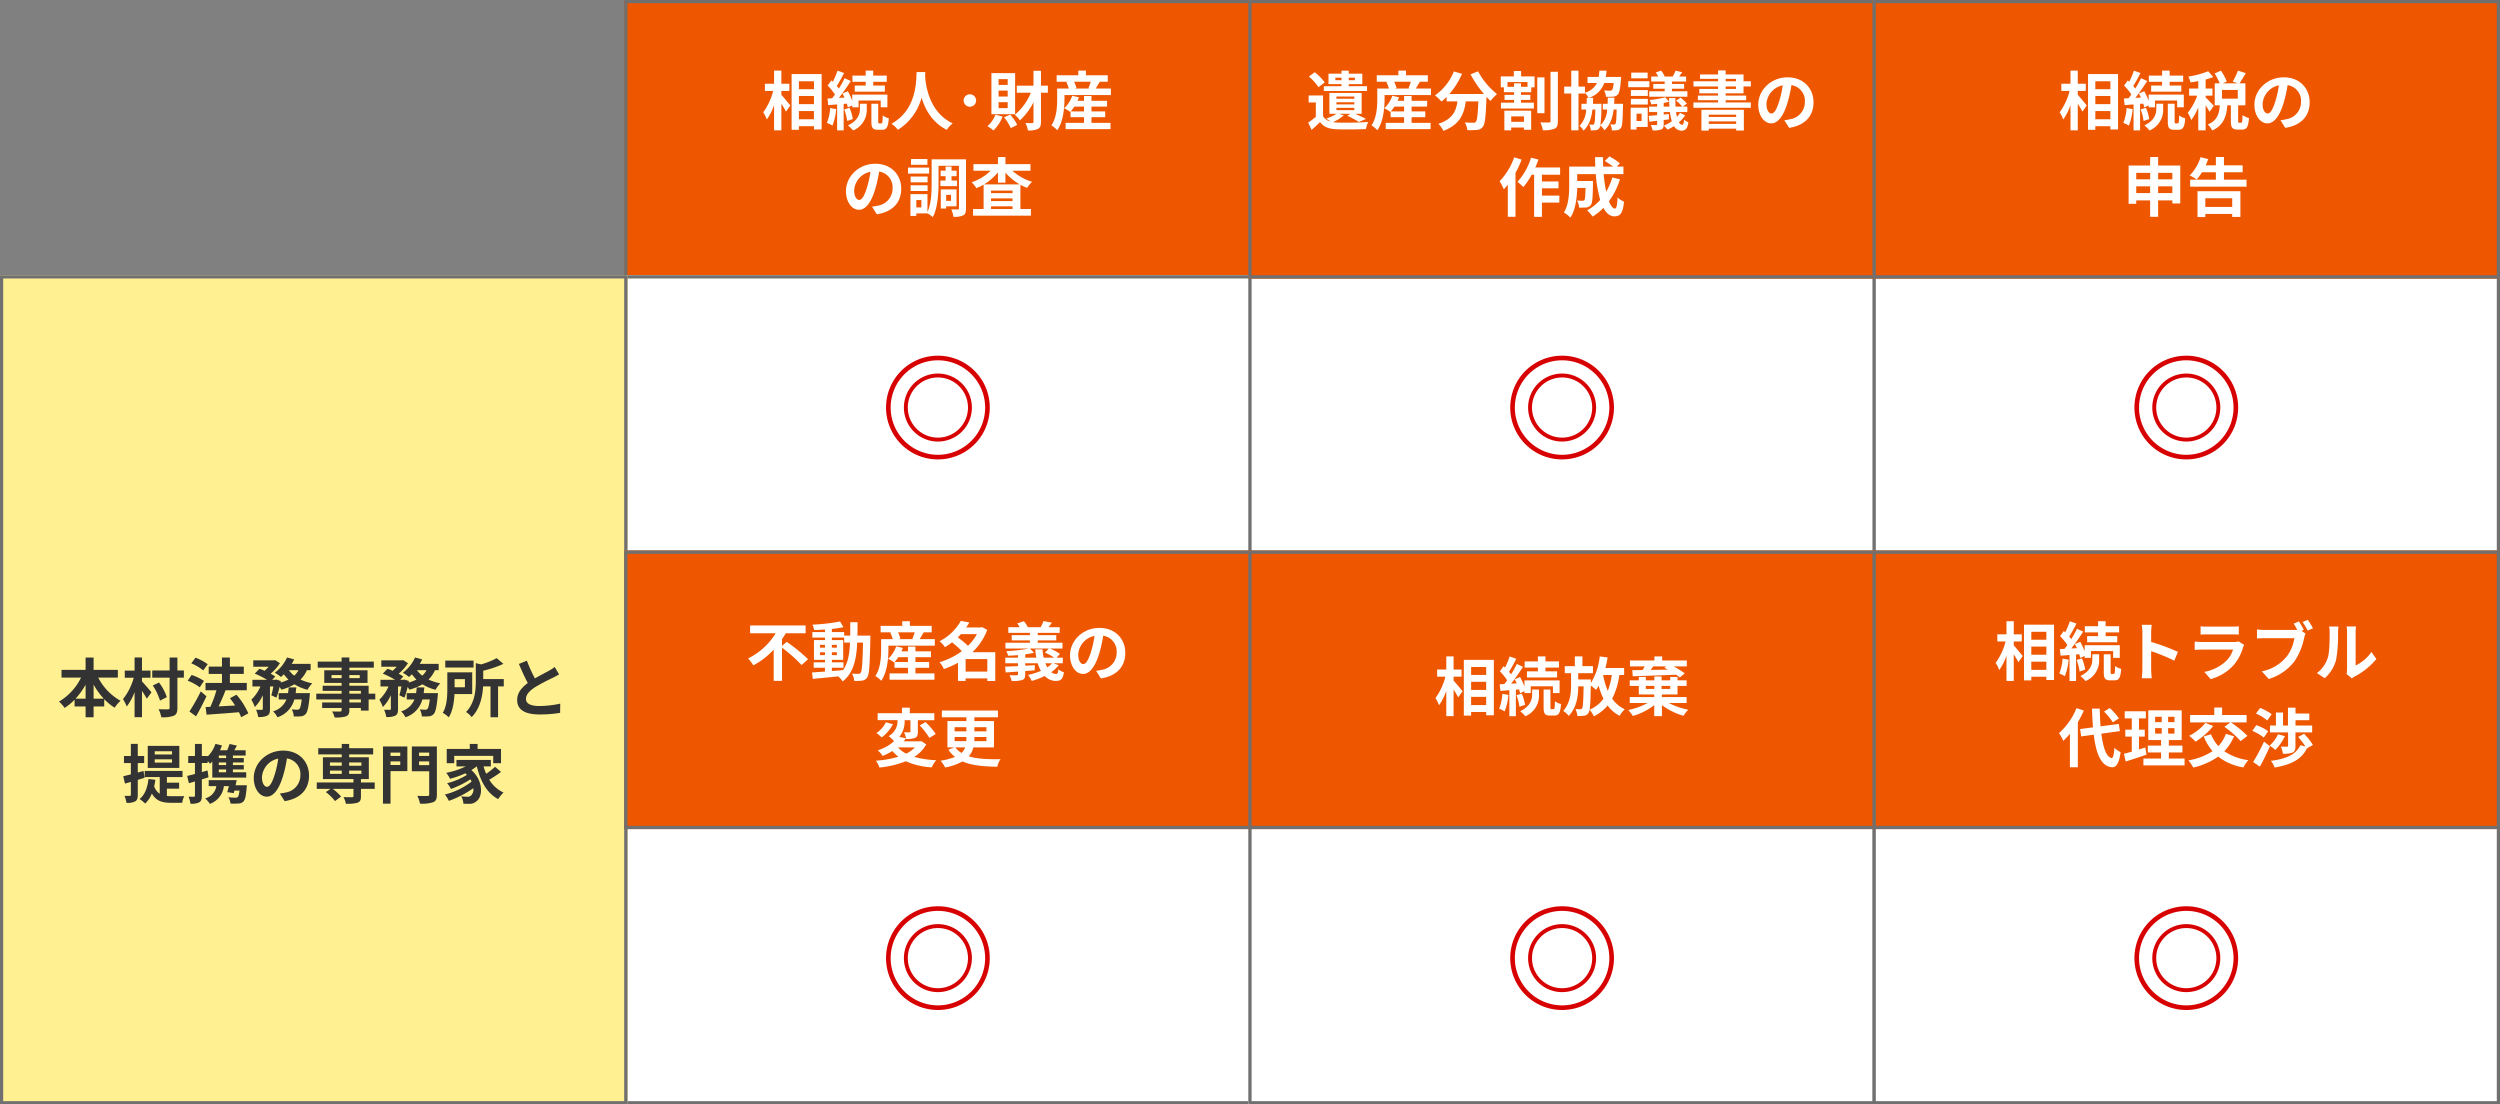
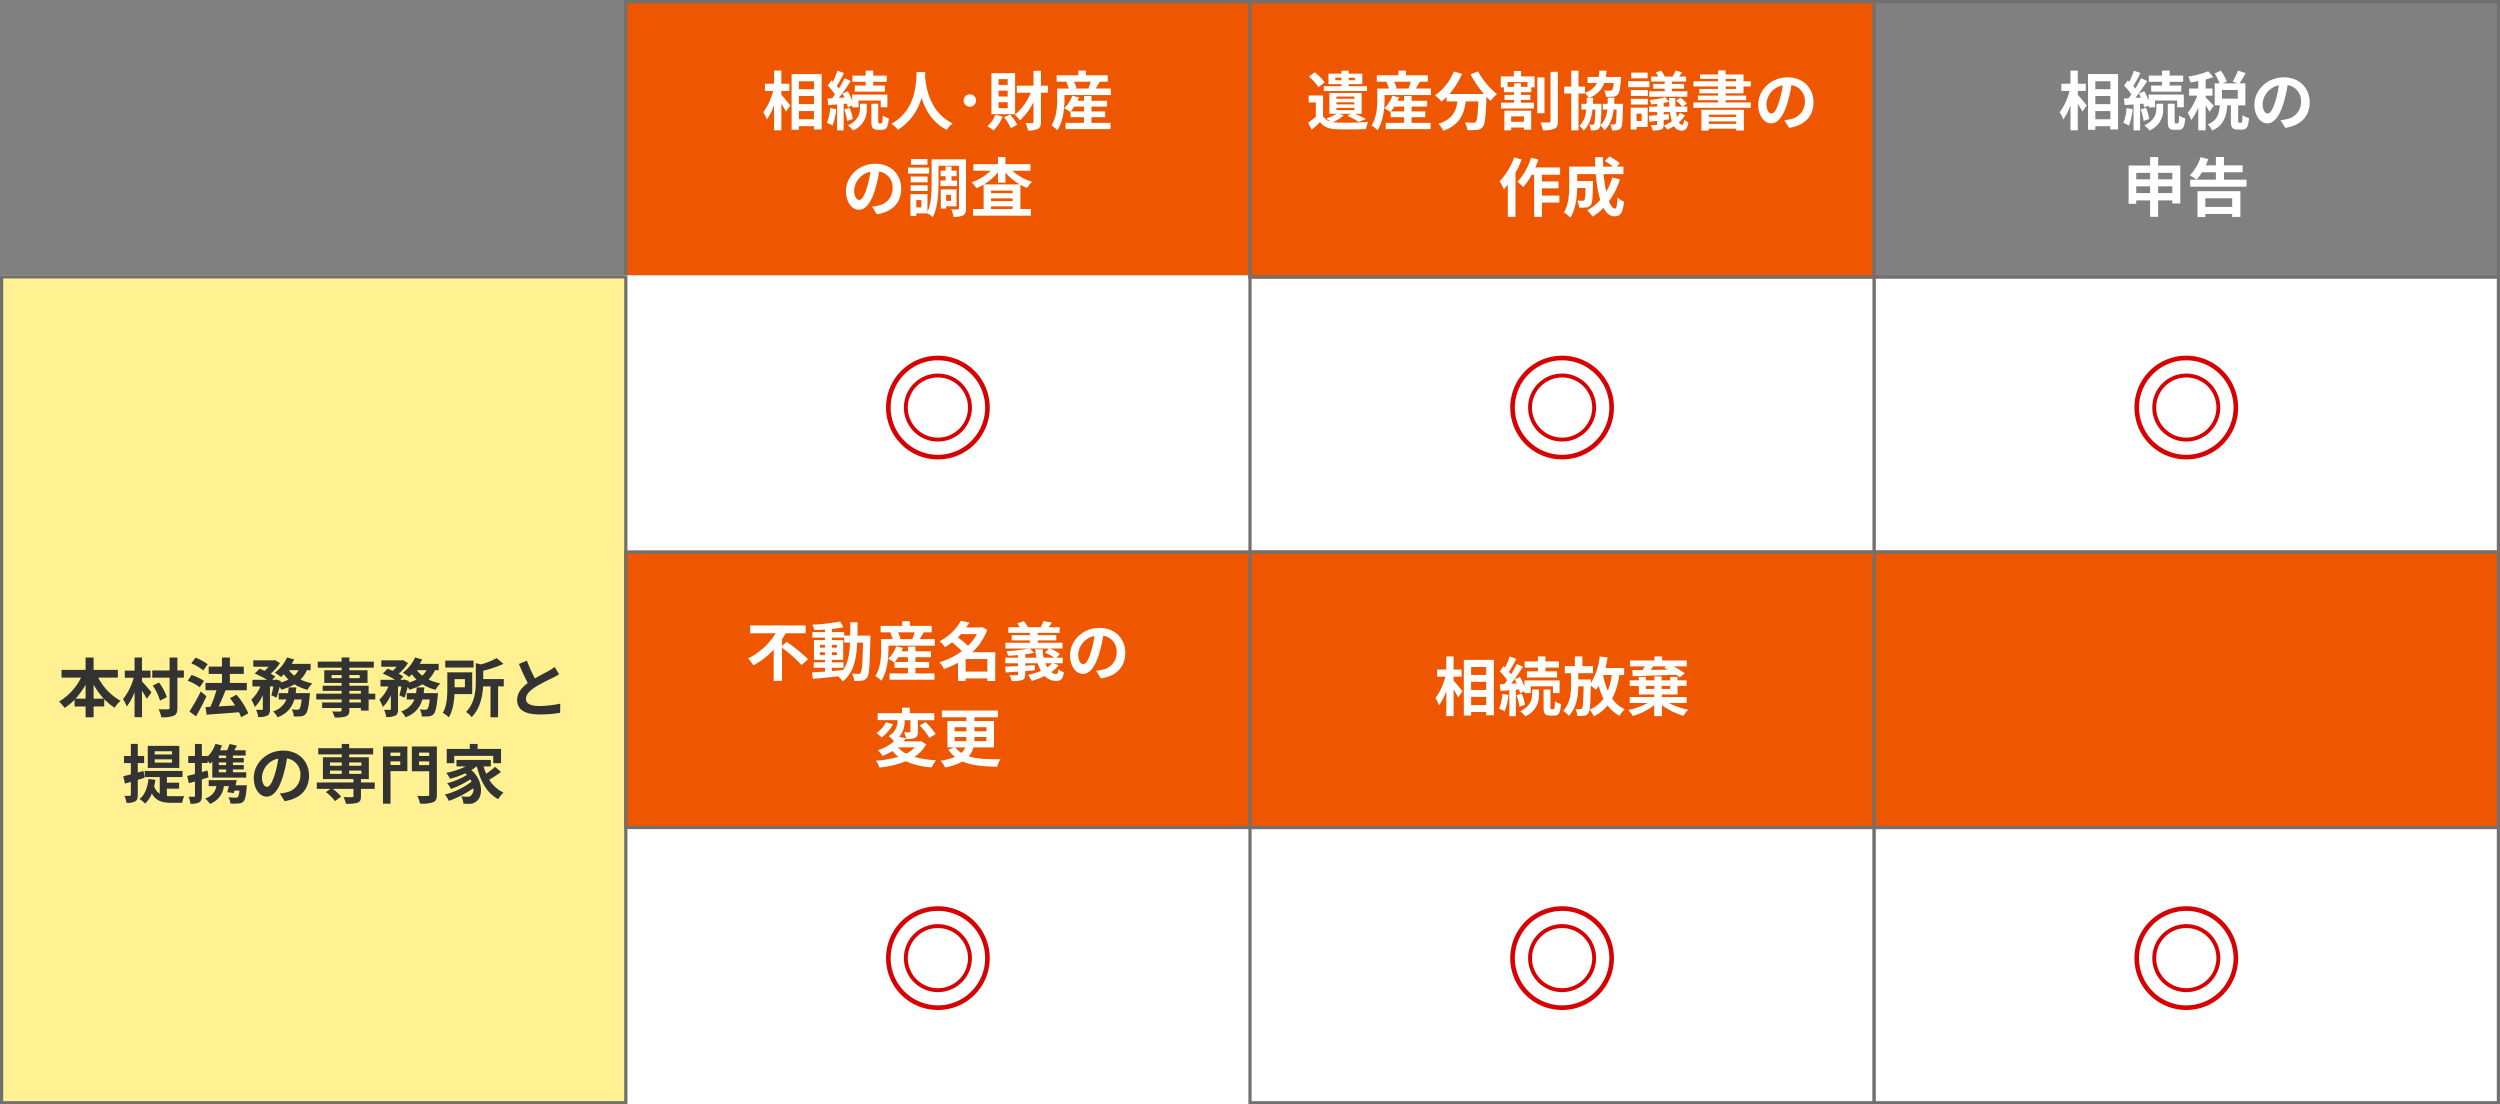
<svg xmlns="http://www.w3.org/2000/svg" width="781" height="345" viewBox="0 0 781 345">
  <rect x="0" y="0" width="781" height="345" fill="#808080" stroke="none" />
  <g id="グループ_12055" data-name="グループ 12055" transform="translate(-12313 -2981)">
    <g id="長方形_24845" data-name="長方形 24845" transform="translate(12508 2981)" fill="#ee5600" stroke="#707070" stroke-width="1">
      <rect width="196" height="87" stroke="none" />
      <rect x="0.5" y="0.5" width="195" height="86" fill="none" />
    </g>
    <path id="パス_49458" data-name="パス 49458" d="M-48.9-10.6h2.5v-2.24h-2.5v-4.1h-2.28v4.1h-2.86v2.24h2.58a19.461,19.461,0,0,1-3.1,6.68,11.721,11.721,0,0,1,1.12,2.24,17.154,17.154,0,0,0,2.26-4.5v7.9h2.28V-6.6c.56.9,1.14,1.84,1.44,2.48l1.36-1.94c-.4-.5-2.1-2.56-2.8-3.32Zm5.48,8.86V-4.3h4.7v2.56ZM-38.72-9v2.54h-4.7V-9Zm0-4.62v2.48h-4.7v-2.48Zm-6.98-2.24V1.56h2.28V.42h4.7V1.44h2.4v-17.3Zm23.14,3.58h-3.42v1.92h9.42v-1.92H-20.2v-1.16h4.22v-1.94H-20.2v-1.56h-2.36v1.56H-26.7v1.94h4.14Zm-11.1,7.04A14.577,14.577,0,0,1-34.68-.6a9.991,9.991,0,0,1,1.74.84,18.358,18.358,0,0,0,1.18-5.16Zm5.22-1.38c.12.44.24.84.3,1.18l1.38-.64v.6h1.98V-7.6h6.92v2.12h2.08V-9.44H-26.76v1.88a20.674,20.674,0,0,0-1.38-2.94l-1.68.7c.22.4.44.84.64,1.28l-1.74.1c1.26-1.6,2.62-3.58,3.72-5.26l-1.94-.9a32.243,32.243,0,0,1-1.8,3.24,10.06,10.06,0,0,0-.64-.78,45.027,45.027,0,0,0,2.26-4.08l-2.06-.72a24.541,24.541,0,0,1-1.44,3.46c-.16-.14-.32-.28-.46-.42l-1.16,1.6a18.406,18.406,0,0,1,2.28,2.8c-.3.42-.6.82-.9,1.18l-1.44.08.24,2.06,2.78-.22V1.74h2.04V-6.54Zm-.82,1.8a15.9,15.9,0,0,1,.92,3.6l1.76-.58A14.616,14.616,0,0,0-27.6-5.32Zm4.9-.22c0,1.46-.46,3.66-3.74,5.22a11.059,11.059,0,0,1,1.62,1.58A6.963,6.963,0,0,0-22.22-5V-6.6h-2.14Zm6.02,4.58c-.26,0-.3-.08-.3-.62V-6.6h-2.14v5.52c0,1.98.36,2.62,2.06,2.62h1.28c1.36,0,1.9-.74,2.1-3.6a5.357,5.357,0,0,1-1.9-.88c-.04,2.16-.14,2.48-.42,2.48ZM-6.66-16.48C-6.8-13.84-6.52-4.76-14.5-.34a8.335,8.335,0,0,1,2,1.9A17.079,17.079,0,0,0-5.1-8.48C-3.98-4.8-1.74-.68,2.78,1.56A7.817,7.817,0,0,1,4.62-.46C-2.84-3.96-3.84-12.58-4-15.34c.02-.42.04-.82.06-1.14ZM10-9.54A1.946,1.946,0,0,0,8.04-7.6,1.946,1.946,0,0,0,10-5.66,1.942,1.942,0,0,0,11.94-7.6,1.942,1.942,0,0,0,10-9.54Zm11.8-2.92H18.96v-1.82H21.8Zm0,3.62H18.96V-10.7H21.8Zm0,3.62H18.96V-7.08H21.8Zm2.32-10.94h-7.4V-3.32h7.4Zm-6.16,13A8.931,8.931,0,0,1,15.46.42a11.969,11.969,0,0,1,1.9,1.34A12.438,12.438,0,0,0,20.22-2.6Zm2.7.8a15.77,15.77,0,0,1,2.12,3.38l2-1.02a14.58,14.58,0,0,0-2.2-3.2Zm13.7-9.88H32.2v-4.64H29.86v4.64H24.64v2.2h4.4a17.6,17.6,0,0,1-5.02,6.9A11.205,11.205,0,0,1,25.64-1.4a19.461,19.461,0,0,0,4.22-5.66v6.1c0,.3-.12.4-.42.42-.3,0-1.18,0-2.1-.04a8.769,8.769,0,0,1,.8,2.34,6.728,6.728,0,0,0,3.14-.5c.68-.38.92-1.02.92-2.22v-9.08h2.16ZM41.48-4.2a11.757,11.757,0,0,0,1.14-1.5h3.02v1.5Zm6.5,1.82h4.28V-4.2H47.98V-5.7h4.86V-7.52H47.98V-9H45.64v1.48H43.62c.16-.36.32-.72.44-1.08l-2.1-.48a9.413,9.413,0,0,1-2.52,3.9,10.46,10.46,0,0,1,1.88,1.14l.12-.12v1.78h4.2V-.62H39.9V1.34H53.92V-.62H47.98Zm-.24-11.08a17.021,17.021,0,0,1-.72,2.02l.36.1h-4.7l.6-.16a8.942,8.942,0,0,0-.74-1.96Zm1.56,2.12c.38-.6.82-1.36,1.28-2.12h2.48v-2.02H46.24v-1.46H43.86v1.46H37.1v2.02h3.46l-.44.12a10.226,10.226,0,0,1,.76,2H37.26v3.22c0,2.38-.16,5.86-1.8,8.3a9.438,9.438,0,0,1,1.84,1.5c1.88-2.74,2.24-6.98,2.24-9.78V-9.3h14.5v-2.04Zm-60.76,31.3c0-4.36-3.12-7.8-8.08-7.8-5.18,0-9.18,3.94-9.18,8.56,0,3.38,1.84,5.82,4.06,5.82,2.18,0,3.9-2.48,5.1-6.52a40.447,40.447,0,0,0,1.2-5.42,4.944,4.944,0,0,1,4.2,5.28,5.427,5.427,0,0,1-4.56,5.36,15.382,15.382,0,0,1-1.86.32l1.5,2.38C-14.04,27.16-11.46,24.18-11.46,19.96Zm-14.7.5a6.3,6.3,0,0,1,5.08-5.8,30.02,30.02,0,0,1-1.06,4.84c-.82,2.7-1.6,3.96-2.44,3.96C-25.36,23.46-26.16,22.48-26.16,20.46Zm22.88-9.78H-8.4v1.8h5.12Zm.54,2.68h-6.6v1.88h6.6Zm-.48,2.78h-5.3v1.82h5.3Zm-5.3,4.52h5.3V18.88h-5.3ZM.78,17.4v1.74h5.2V17.4H4.26V16.04H5.84V14.32H4.26v-1.3H2.4v1.3H.86v1.72H2.4V17.4ZM4.1,21.88v1.88H2.58V21.88Zm1.72,3.58v-5.3H.9v5.98H2.58v-.68Zm-10.98.34H-6.74V23.5h1.58ZM8.78,10.78H-1.96v7.44c0,2.76-.1,6.38-1.3,8.98V21.64H-8.58v6.82h1.84v-.8h3.48A7.469,7.469,0,0,1-1.6,28.84C-.04,25.96.2,21.4.2,18.22V12.8H6.58V26.04c0,.3-.08.38-.36.38-.3,0-1.22.02-2.04-.02a8.249,8.249,0,0,1,.66,2.32,6.373,6.373,0,0,0,3.08-.44c.68-.38.86-1.06.86-2.22Zm5.64,7.82a16.727,16.727,0,0,0,4.34-3.76v3.22H21.1V14.92a16.618,16.618,0,0,0,4.46,3.68Zm2.18,7.7v-.84h6.72v.84Zm0-3.32h6.72v.84H16.6Zm6.72-1.64H16.6v-.8h6.72Zm5.6-7V12.28H21.1V10.06H18.76v2.22H11.1v2.06h5.38a15.605,15.605,0,0,1-5.94,3.6,9.956,9.956,0,0,1,1.48,1.84,16.816,16.816,0,0,0,2.26-1.1V26.3h-3.3v2.08H29.06V26.3H25.78V18.72a14.269,14.269,0,0,0,2.1.98,9.017,9.017,0,0,1,1.54-1.9,16.249,16.249,0,0,1-6.14-3.46Z" transform="translate(12606 3020)" fill="#fff" />
    <g id="グループ_11993" data-name="グループ 11993" transform="translate(12246 -949)">
      <g id="長方形_24845-2" data-name="長方形 24845" transform="translate(262 4016)" fill="#fff" stroke="#707070" stroke-width="1">
        <rect width="196" height="87" stroke="none" />
-         <rect x="0.5" y="0.5" width="195" height="86" fill="none" />
      </g>
      <path id="パス_49465" data-name="パス 49465" d="M0-29.88a16.178,16.178,0,0,0-16.2,16.2A16.178,16.178,0,0,0,0,2.52a16.178,16.178,0,0,0,16.2-16.2A16.178,16.178,0,0,0,0-29.88Zm0,1.44A14.78,14.78,0,0,1,14.76-13.68,14.78,14.78,0,0,1,0,1.08,14.78,14.78,0,0,1-14.76-13.68,14.78,14.78,0,0,1,0-28.44ZM0-24.3A10.616,10.616,0,0,0-10.62-13.68,10.616,10.616,0,0,0,0-3.06,10.616,10.616,0,0,0,10.62-13.68,10.616,10.616,0,0,0,0-24.3Zm0,1.224a9.4,9.4,0,0,1,9.4,9.4A9.4,9.4,0,0,1,0-4.284a9.4,9.4,0,0,1-9.4-9.4A9.4,9.4,0,0,1,0-23.076Z" transform="translate(360 4071)" fill="#d70101" />
    </g>
    <g id="グループ_11993-2" data-name="グループ 11993" transform="translate(12441 -949)">
      <g id="長方形_24845-3" data-name="長方形 24845" transform="translate(262 4016)" fill="#fff" stroke="#707070" stroke-width="1">
        <rect width="196" height="87" stroke="none" />
        <rect x="0.5" y="0.5" width="195" height="86" fill="none" />
      </g>
      <path id="パス_49469" data-name="パス 49469" d="M0-29.88a16.178,16.178,0,0,0-16.2,16.2A16.178,16.178,0,0,0,0,2.52a16.178,16.178,0,0,0,16.2-16.2A16.178,16.178,0,0,0,0-29.88Zm0,1.44A14.78,14.78,0,0,1,14.76-13.68,14.78,14.78,0,0,1,0,1.08,14.78,14.78,0,0,1-14.76-13.68,14.78,14.78,0,0,1,0-28.44ZM0-24.3A10.616,10.616,0,0,0-10.62-13.68,10.616,10.616,0,0,0,0-3.06,10.616,10.616,0,0,0,10.62-13.68,10.616,10.616,0,0,0,0-24.3Zm0,1.224a9.4,9.4,0,0,1,9.4,9.4A9.4,9.4,0,0,1,0-4.284a9.4,9.4,0,0,1-9.4-9.4A9.4,9.4,0,0,1,0-23.076Z" transform="translate(360 4071)" fill="#d70101" />
    </g>
    <g id="グループ_11993-3" data-name="グループ 11993" transform="translate(12636 -949)">
      <g id="長方形_24845-4" data-name="長方形 24845" transform="translate(262 4016)" fill="#fff" stroke="#707070" stroke-width="1">
        <rect width="196" height="87" stroke="none" />
        <rect x="0.5" y="0.5" width="195" height="86" fill="none" />
      </g>
      <path id="パス_49468" data-name="パス 49468" d="M0-29.88a16.178,16.178,0,0,0-16.2,16.2A16.178,16.178,0,0,0,0,2.52a16.178,16.178,0,0,0,16.2-16.2A16.178,16.178,0,0,0,0-29.88Zm0,1.44A14.78,14.78,0,0,1,14.76-13.68,14.78,14.78,0,0,1,0,1.08,14.78,14.78,0,0,1-14.76-13.68,14.78,14.78,0,0,1,0-28.44ZM0-24.3A10.616,10.616,0,0,0-10.62-13.68,10.616,10.616,0,0,0,0-3.06,10.616,10.616,0,0,0,10.62-13.68,10.616,10.616,0,0,0,0-24.3Zm0,1.224a9.4,9.4,0,0,1,9.4,9.4A9.4,9.4,0,0,1,0-4.284a9.4,9.4,0,0,1-9.4-9.4A9.4,9.4,0,0,1,0-23.076Z" transform="translate(360 4071)" fill="#d70101" />
    </g>
    <g id="グループ_11993-4" data-name="グループ 11993" transform="translate(12246 -777)">
      <g id="長方形_24845-5" data-name="長方形 24845" transform="translate(262 4016)" fill="#fff" stroke="#707070" stroke-width="1">
        <rect width="196" height="87" stroke="none" />
-         <rect x="0.5" y="0.5" width="195" height="86" fill="none" />
      </g>
      <path id="パス_49467" data-name="パス 49467" d="M0-29.88a16.178,16.178,0,0,0-16.2,16.2A16.178,16.178,0,0,0,0,2.52a16.178,16.178,0,0,0,16.2-16.2A16.178,16.178,0,0,0,0-29.88Zm0,1.44A14.78,14.78,0,0,1,14.76-13.68,14.78,14.78,0,0,1,0,1.08,14.78,14.78,0,0,1-14.76-13.68,14.78,14.78,0,0,1,0-28.44ZM0-24.3A10.616,10.616,0,0,0-10.62-13.68,10.616,10.616,0,0,0,0-3.06,10.616,10.616,0,0,0,10.62-13.68,10.616,10.616,0,0,0,0-24.3Zm0,1.224a9.4,9.4,0,0,1,9.4,9.4A9.4,9.4,0,0,1,0-4.284a9.4,9.4,0,0,1-9.4-9.4A9.4,9.4,0,0,1,0-23.076Z" transform="translate(360 4071)" fill="#d70101" />
    </g>
    <g id="グループ_11993-5" data-name="グループ 11993" transform="translate(12441 -777)">
      <g id="長方形_24845-6" data-name="長方形 24845" transform="translate(262 4016)" fill="#fff" stroke="#707070" stroke-width="1">
        <rect width="196" height="87" stroke="none" />
        <rect x="0.5" y="0.5" width="195" height="86" fill="none" />
      </g>
      <path id="パス_49466" data-name="パス 49466" d="M0-29.88a16.178,16.178,0,0,0-16.2,16.2A16.178,16.178,0,0,0,0,2.52a16.178,16.178,0,0,0,16.2-16.2A16.178,16.178,0,0,0,0-29.88Zm0,1.44A14.78,14.78,0,0,1,14.76-13.68,14.78,14.78,0,0,1,0,1.08,14.78,14.78,0,0,1-14.76-13.68,14.78,14.78,0,0,1,0-28.44ZM0-24.3A10.616,10.616,0,0,0-10.62-13.68,10.616,10.616,0,0,0,0-3.06,10.616,10.616,0,0,0,10.62-13.68,10.616,10.616,0,0,0,0-24.3Zm0,1.224a9.4,9.4,0,0,1,9.4,9.4A9.4,9.4,0,0,1,0-4.284a9.4,9.4,0,0,1-9.4-9.4A9.4,9.4,0,0,1,0-23.076Z" transform="translate(360 4071)" fill="#d70101" />
    </g>
    <g id="グループ_11993-6" data-name="グループ 11993" transform="translate(12636 -777)">
      <g id="パス_49464" data-name="パス 49464" transform="translate(262 4016)" fill="#fff">
        <path d="M 195.5 86.5 L 0.5 86.5 L 0.5 0.5 L 195.5 0.5 L 195.5 86.5 Z" stroke="none" />
        <path d="M 1 1 L 1 86 L 195 86 L 195 1 L 1 1 M 0 0 L 196 0 L 196 87 L 0 87 L 0 0 Z" stroke="none" fill="#707070" />
      </g>
      <path id="パス_49463" data-name="パス 49463" d="M0-29.88a16.178,16.178,0,0,0-16.2,16.2A16.178,16.178,0,0,0,0,2.52a16.178,16.178,0,0,0,16.2-16.2A16.178,16.178,0,0,0,0-29.88Zm0,1.44A14.78,14.78,0,0,1,14.76-13.68,14.78,14.78,0,0,1,0,1.08,14.78,14.78,0,0,1-14.76-13.68,14.78,14.78,0,0,1,0-28.44ZM0-24.3A10.616,10.616,0,0,0-10.62-13.68,10.616,10.616,0,0,0,0-3.06,10.616,10.616,0,0,0,10.62-13.68,10.616,10.616,0,0,0,0-24.3Zm0,1.224a9.4,9.4,0,0,1,9.4,9.4A9.4,9.4,0,0,1,0-4.284a9.4,9.4,0,0,1-9.4-9.4A9.4,9.4,0,0,1,0-23.076Z" transform="translate(360 4071)" fill="#d70101" />
    </g>
    <g id="グループ_11992" data-name="グループ 11992" transform="translate(12051 -949)">
      <g id="長方形_24845-7" data-name="長方形 24845" transform="translate(262 4016)" fill="#fff191" stroke="#707070" stroke-width="1">
        <rect width="196" height="259" stroke="none" />
        <rect x="0.5" y="0.5" width="195" height="258" fill="none" />
      </g>
      <path id="パス_49317" data-name="パス 49317" d="M-68.76-4.06v-4.4a22.29,22.29,0,0,0,3.18,4.4Zm-5.64,0a23.305,23.305,0,0,0,3.14-4.36v4.36Zm13.22-6.6v-2.4h-7.58v-3.86h-2.5v3.86h-7.52v2.4h6.1a17.766,17.766,0,0,1-6.88,7.5,11.759,11.759,0,0,1,1.74,1.98A16.985,16.985,0,0,0-74.7-3.74v2.1h3.44V1.74h2.5V-1.64h3.32V-3.92a16.362,16.362,0,0,0,3.26,2.68A10.111,10.111,0,0,1-60.34-3.4a17.471,17.471,0,0,1-6.98-7.26Zm7.54.06h2.66v-2.24h-2.66v-4.1h-2.32v4.1h-3.06v2.24h2.8a18.747,18.747,0,0,1-3.36,6.68,13.858,13.858,0,0,1,1.18,2.3,17.207,17.207,0,0,0,2.44-4.5V1.72h2.32V-6.5c.58.88,1.16,1.8,1.5,2.44l1.46-1.98c-.42-.54-2.3-2.74-2.96-3.4Zm13.08-2.28h-2.02v-4.04h-2.44v4.04h-5.42v2.26h5.42v9.4c0,.36-.12.48-.5.48-.42.02-1.68.02-2.94-.04a10.443,10.443,0,0,1,.86,2.52,9.812,9.812,0,0,0,3.9-.48c.82-.38,1.12-1.04,1.12-2.44v-9.44h2.02Zm-5.32,8.34a16.033,16.033,0,0,0-2.44-4.58l-1.96.94a17.073,17.073,0,0,1,2.26,4.72Zm12.78-10.3a17.553,17.553,0,0,0-3.82-2.04l-1.32,1.78a15.254,15.254,0,0,1,3.74,2.2Zm-1.18,5.22a16.115,16.115,0,0,0-3.86-1.86l-1.22,1.8A15.408,15.408,0,0,1-35.6-7.62Zm-1,3.28A59.77,59.77,0,0,1-38.82-.06l2.06,1.52c1.12-1.92,2.28-4.2,3.26-6.28ZM-20.42.52a23.27,23.27,0,0,0-3.7-5.82l-2.04,1.08c.54.7,1.1,1.48,1.6,2.28-1.76.1-3.54.2-5.14.28.72-1.5,1.52-3.34,2.16-5.02l-.08-.02h6.72V-8.98h-5.28V-11.8h4.34v-2.28h-4.34v-2.84h-2.48v2.84H-32.8v2.28h4.14v2.82H-33.8V-6.7h3.42a36.237,36.237,0,0,1-1.9,5.18l-1.5.06.32,2.4c2.7-.2,6.48-.46,10.1-.78a11.045,11.045,0,0,1,.68,1.58ZM-5.64-5.8c.08-.58.14-1.18.2-1.78H-7.82a16.7,16.7,0,0,1-.2,1.78h-2.92v1.98h2.42A6.411,6.411,0,0,1-12.7-.1a6.727,6.727,0,0,1,1.38,1.84A7.99,7.99,0,0,0-6.06-3.82h2.32C-3.96-1.96-4.22-1.1-4.5-.84a.815.815,0,0,1-.64.22,16.938,16.938,0,0,1-1.72-.1,5.244,5.244,0,0,1,.64,2.2,15.282,15.282,0,0,0,2.24-.04A2.2,2.2,0,0,0-2.52.74c.58-.64.94-2.18,1.26-5.64.04-.28.08-.9.08-.9Zm.88-7.16a6.077,6.077,0,0,1-1.32,1.7,7.843,7.843,0,0,1-1.66-1.7Zm3.8,0v-1.98h-5.9a13.408,13.408,0,0,0,.74-1.4l-2.22-.6a11.923,11.923,0,0,1-3.82,4.76,17.464,17.464,0,0,1,1.94,1.34,11.908,11.908,0,0,0,.9-.86A11.308,11.308,0,0,0-7.9-10.04a12.117,12.117,0,0,1-2.44.92l.08-.46-1.44-.48-.32.1h-.96l.98-1.02a11.193,11.193,0,0,0-1.46-.88,14.929,14.929,0,0,0,2.92-3.3l-1.52-.96-.36.08h-6.46v2h4.8a12.489,12.489,0,0,1-1.26,1.26c-.54-.24-1.1-.46-1.58-.64l-1.5,1.52a29.013,29.013,0,0,1,3.86,1.94h-4.58v2.08h2.5a12.566,12.566,0,0,1-2.84,4.12,13.328,13.328,0,0,1,1.08,2.3,12.117,12.117,0,0,0,2.5-3.7V-.88c0,.24-.08.28-.32.3-.26,0-1.06,0-1.8-.02a7.923,7.923,0,0,1,.68,2.26,5.9,5.9,0,0,0,2.82-.42c.7-.36.86-1,.86-2.08V-7.88h1.06a26.069,26.069,0,0,1-.64,2.76l1.6.74a23.346,23.346,0,0,0,.98-3.34,7.569,7.569,0,0,1,.56.84A16.009,16.009,0,0,0-6.02-8.56,14.406,14.406,0,0,0-1.94-6.84,9.134,9.134,0,0,1-.44-8.86a15.562,15.562,0,0,1-3.68-1.18,9.825,9.825,0,0,0,2-2.92ZM14.74-2.88h-3.6v-.94h3.6ZM11.14-6.5h3.6v.86h-3.6ZM5.58-10.48v-.96H8.72v.96Zm8.8-.96v.96H11.14v-.96Zm4.86,5.8H17.16V-8.1H11.14v-.88h5.68v-3.96H11.14v-.82h7.64v-1.88H11.14v-1.3H8.72v1.3H1.26v1.88H8.72v.82H3.3v3.96H8.72v.88H2.8v1.6H8.72v.86H.8v1.82H8.72v.94H2.64v1.72H8.72v.62c0,.36-.12.48-.5.5-.32,0-1.5,0-2.46-.04A7.332,7.332,0,0,1,6.54,1.8a10.533,10.533,0,0,0,3.54-.34c.78-.34,1.06-.82,1.06-2v-.62h3.6v.82h2.42V-3.82h2.08ZM34.36-5.8c.08-.58.14-1.18.2-1.78H32.18a16.7,16.7,0,0,1-.2,1.78H29.06v1.98h2.42A6.411,6.411,0,0,1,27.3-.1a6.727,6.727,0,0,1,1.38,1.84,7.99,7.99,0,0,0,5.26-5.56h2.32c-.22,1.86-.48,2.72-.76,2.98a.815.815,0,0,1-.64.22,16.938,16.938,0,0,1-1.72-.1,5.244,5.244,0,0,1,.64,2.2,15.282,15.282,0,0,0,2.24-.04,2.2,2.2,0,0,0,1.46-.7c.58-.64.94-2.18,1.26-5.64.04-.28.08-.9.08-.9Zm.88-7.16a6.078,6.078,0,0,1-1.32,1.7,7.842,7.842,0,0,1-1.66-1.7Zm3.8,0v-1.98h-5.9a13.409,13.409,0,0,0,.74-1.4l-2.22-.6a11.923,11.923,0,0,1-3.82,4.76,17.464,17.464,0,0,1,1.94,1.34,11.908,11.908,0,0,0,.9-.86,11.308,11.308,0,0,0,1.42,1.66,12.117,12.117,0,0,1-2.44.92l.08-.46-1.44-.48-.32.1h-.96L28-10.98a11.193,11.193,0,0,0-1.46-.88,14.929,14.929,0,0,0,2.92-3.3l-1.52-.96-.36.08H21.12v2h4.8a12.489,12.489,0,0,1-1.26,1.26c-.54-.24-1.1-.46-1.58-.64l-1.5,1.52a29.013,29.013,0,0,1,3.86,1.94H20.86v2.08h2.5a12.566,12.566,0,0,1-2.84,4.12,13.328,13.328,0,0,1,1.08,2.3,12.117,12.117,0,0,0,2.5-3.7V-.88c0,.24-.08.28-.32.3-.26,0-1.06,0-1.8-.02a7.923,7.923,0,0,1,.68,2.26,5.9,5.9,0,0,0,2.82-.42c.7-.36.86-1,.86-2.08V-7.88H27.4a26.069,26.069,0,0,1-.64,2.76l1.6.74a23.346,23.346,0,0,0,.98-3.34,7.569,7.569,0,0,1,.56.84,16.009,16.009,0,0,0,4.08-1.68,14.406,14.406,0,0,0,4.08,1.72,9.134,9.134,0,0,1,1.5-2.02,15.562,15.562,0,0,1-3.68-1.18,9.825,9.825,0,0,0,2-2.92Zm10.9-3H41.1v2.16h8.84Zm-2.7,5.78v2.54H44.02v-2.54ZM49.52-5.5v-6.8H41.74v5.08c0,2.3-.1,5.42-1.42,7.56A10.3,10.3,0,0,1,42.2,1.76C43.44-.2,43.86-3.06,43.98-5.5Zm9.86-4.7H52.96v-2.6a33.319,33.319,0,0,0,6.3-2.14l-2.1-1.8a22.438,22.438,0,0,1-4.88,1.96l-1.64-.38v5.52c0,2.96-.28,6.92-3.06,9.74a5.877,5.877,0,0,1,1.76,1.6C52-.96,52.74-4.84,52.92-7.9h2.32V1.74H57.6V-7.9h1.78Zm7.22-5.74-2.5,1.02c.9,2.12,1.86,4.26,2.78,5.96-1.92,1.42-3.32,3.08-3.32,5.28,0,3.44,3.02,4.54,7,4.54a37.143,37.143,0,0,0,6.42-.5l.04-2.88a30.876,30.876,0,0,1-6.54.74c-2.78,0-4.16-.76-4.16-2.2,0-1.4,1.12-2.54,2.78-3.64a59.2,59.2,0,0,1,5.58-2.96c.74-.38,1.38-.72,1.98-1.08l-1.38-2.32a12.5,12.5,0,0,1-1.86,1.22c-.94.54-2.68,1.4-4.32,2.36A47.508,47.508,0,0,1,66.6-15.94ZM-44.26,13.36h-5.4v-1h5.4Zm0,2.54h-5.4V14.88h5.4Zm2.28-5.22h-9.86v6.9h9.86Zm-10.86,9.98-.32-2.14-1.8.48V16.04h2v-2.2h-2V10.06h-2.16v3.78h-2.16v2.2h2.16v3.54c-.9.22-1.7.44-2.38.58l.54,2.3c.58-.16,1.18-.34,1.84-.52v4c0,.26-.1.34-.34.34-.24.02-.92.02-1.66,0a7.819,7.819,0,0,1,.62,2.18A4.936,4.936,0,0,0-55.74,28c.6-.36.78-.94.78-2.04V21.3Zm6.98,3.38h3.82V22.18h-3.82V20.42h4.88V18.5H-52.8v1.92h4.7v5.22a4.49,4.49,0,0,1-1.74-2.34,18.178,18.178,0,0,0,.38-2.02l-2.16-.26c-.3,2.72-1.12,4.94-2.78,6.26a13.653,13.653,0,0,1,1.76,1.42,8.8,8.8,0,0,0,2.08-3.14c1.36,2.42,3.38,2.9,6,2.9h3.48a7.011,7.011,0,0,1,.64-2.08c-.86.02-3.34.02-4.02.02-.5,0-.94-.02-1.4-.06Zm18.5-9.56h-2.28V13.7h2.28Zm0,2.2h-2.28v-.82h2.28Zm0,2.24h-2.28v-.88h2.28Zm-5.8-.56-1.78.5V16.02h1.82V15.4c.28.32.56.64.72.86.24-.2.48-.44.72-.68v5h10.6V18.92h-4.16v-.88h3.4V16.68h-3.4v-.82h3.4V14.48h-3.4V13.7h3.98V12.06H-24.8c.26-.46.54-.96.82-1.46l-2.3-.52a17.97,17.97,0,0,1-.76,1.98h-2.24a14.245,14.245,0,0,0,.62-1.52l-2.04-.5A10.046,10.046,0,0,1-33.12,14v-.16h-1.82V10.08H-37.1v3.76h-2.1v2.18h2.1v3.44c-.9.24-1.74.44-2.42.6l.52,2.28c.6-.16,1.24-.34,1.9-.54v4.42c0,.26-.1.34-.34.34a16.158,16.158,0,0,1-1.66-.02,8.847,8.847,0,0,1,.6,2.2,5.187,5.187,0,0,0,2.78-.44c.6-.38.78-.98.78-2.08V21.14c.7-.2,1.4-.42,2.08-.64Zm8.76,4.62c.12-.54.24-1.08.34-1.6H-32.8v1.88h2.38a4.667,4.667,0,0,1-3.5,3.82,9.158,9.158,0,0,1,1.5,1.72,6.725,6.725,0,0,0,4.36-5.54h1.56c-.16.68-.34,1.34-.5,1.88l2.02.3c.06-.24.14-.5.2-.78h1.6c-.14,1.2-.32,1.8-.56,2.02a1.011,1.011,0,0,1-.7.18c-.4,0-1.3-.02-2.22-.12A4.4,4.4,0,0,1-26,28.7a19.8,19.8,0,0,0,2.5-.02,2.23,2.23,0,0,0,1.54-.62c.52-.52.8-1.72,1-4.24a7.038,7.038,0,0,0,.08-.84Zm22.94-3.02c0-4.36-3.12-7.8-8.08-7.8-5.18,0-9.18,3.94-9.18,8.56,0,3.38,1.84,5.82,4.06,5.82,2.18,0,3.9-2.48,5.1-6.52a40.447,40.447,0,0,0,1.2-5.42,4.944,4.944,0,0,1,4.2,5.28,5.427,5.427,0,0,1-4.56,5.36,15.382,15.382,0,0,1-1.86.32l1.5,2.38C-4.04,27.16-1.46,24.18-1.46,19.96Zm-14.7.5a6.3,6.3,0,0,1,5.08-5.8,30.02,30.02,0,0,1-1.06,4.84c-.82,2.7-1.6,3.96-2.44,3.96C-15.36,23.46-16.16,22.48-16.16,20.46ZM5.08,18.4H8.76v1.02H5.08Zm0-2.54H8.76v1.02H5.08Zm9.82,0v1.02H11.08V15.86Zm0,3.56H11.08V18.4H14.9Zm4.16,2.68h-4.3V21.04h2.46v-6.8H11.08v-.9h7.5V11.4h-7.5V10.08H8.76V11.4H1.42v1.94H8.76v.9H2.88v6.8h9.54V22.1H.96v2H5.24L3.8,25.12a14.677,14.677,0,0,1,2.86,2.8l1.9-1.4A13.744,13.744,0,0,0,5.92,24.1h6.5v2.26c0,.26-.12.34-.44.36-.34,0-1.6,0-2.66-.04a8.086,8.086,0,0,1,.74,2.08,11.763,11.763,0,0,0,3.62-.32c.84-.32,1.08-.86,1.08-2V24.1h4.3Zm7.98-9.32v1.04H24V12.78ZM24,16.66V15.52h3.04v1.14Zm5.26-5.8H21.64V28.74H24V18.56h5.26Zm3.66,5.84V15.52h3.16V16.7Zm3.16-3.92v1.04H32.92V12.78Zm2.4-1.92H30.66v7.76h5.42v7.2c0,.38-.14.52-.56.52s-1.9.02-3.16-.06a8.622,8.622,0,0,1,.84,2.44,10.882,10.882,0,0,0,4.12-.44c.88-.36,1.16-1.06,1.16-2.42ZM43.9,13.8H56.08v2.3h2.44V11.64H51.2V10.08H48.76v1.56h-7.2V16.1H43.9Zm12.76,3.42a24.058,24.058,0,0,1-2.78,2.18,17.681,17.681,0,0,1-.82-2.32h2.28v-2H44.6v2h2.92A24.175,24.175,0,0,1,41.4,19.1a14.1,14.1,0,0,1,1.22,1.86,29.834,29.834,0,0,0,4.74-1.7c.18.16.34.32.5.48a21.536,21.536,0,0,1-6.18,2.6,8.554,8.554,0,0,1,1.2,1.8,29.469,29.469,0,0,0,6.06-3,7.8,7.8,0,0,1,.38.7,23,23,0,0,1-8.34,4.04,10.251,10.251,0,0,1,1.24,1.98,30.842,30.842,0,0,0,7.64-3.96,2.61,2.61,0,0,1-.66,2.24,1.423,1.423,0,0,1-1.2.42c-.52,0-1.16-.04-1.92-.1a4.988,4.988,0,0,1,.68,2.28,16.579,16.579,0,0,0,1.7.04,3.289,3.289,0,0,0,2.44-.84c1.98-1.44,2.12-6.42-1.64-9.7a12.857,12.857,0,0,0,1.66-1.16h.04c1.14,4.66,3.12,8.34,6.68,10.24a9.989,9.989,0,0,1,1.66-2.06,10.194,10.194,0,0,1-4.46-4.02,36.332,36.332,0,0,0,3.68-2.42Z" transform="translate(360 4152.333)" fill="#333" />
    </g>
    <g id="長方形_24845-8" data-name="長方形 24845" transform="translate(12703 2981)" fill="#ee5600" stroke="#707070" stroke-width="1">
      <rect width="196" height="87" stroke="none" />
      <rect x="0.5" y="0.5" width="195" height="86" fill="none" />
    </g>
    <path id="パス_49457" data-name="パス 49457" d="M-70.84-13.94v-.8h1.92v.8Zm6.1-.8v.8h-1.92v-.8Zm-4.18,2.66h-5.52v1.5h13.5v-1.5h-5.72v-.64h4.24v-3.26h-4.24v-.94h-2.26v.94h-4.06v3.26h4.06Zm-5.22-1.18a17.38,17.38,0,0,0-3.14-3.18l-1.82,1.36a15.585,15.585,0,0,1,3,3.32ZM-70.5-5.3h5.6v.7h-5.6Zm0-1.76h5.6v.68h-5.6Zm0-1.78h5.6v.68h-5.6Zm.88,5.4h3.48l-.96.6A37.708,37.708,0,0,1-63.48-.9l2.22-.94c-.84-.46-2.14-1.06-3.38-1.6h2.02V-9.96H-72.7v6.52h2.2a12.851,12.851,0,0,1-3.2,1.48,13.786,13.786,0,0,1,1.3.94,3.648,3.648,0,0,1-2.28-1.72V-9.18h-4.5V-7h2.24v4.5a24.992,24.992,0,0,1-2.4,1.8l1.1,2.28c1-.88,1.82-1.64,2.62-2.44,1.18,1.56,2.78,2.14,5.16,2.24,2.42.1,6.72.06,9.18-.06a9.6,9.6,0,0,1,.7-2.22c-2.74.22-7.48.28-9.88.18a9.608,9.608,0,0,1-1.12-.12A12.637,12.637,0,0,0-68.2-2.98Zm16.1-.76a11.757,11.757,0,0,0,1.14-1.5h3.02v1.5Zm6.5,1.82h4.28V-4.2h-4.28V-5.7h4.86V-7.52h-4.86V-9h-2.34v1.48h-2.02c.16-.36.32-.72.44-1.08l-2.1-.48a9.413,9.413,0,0,1-2.52,3.9,10.46,10.46,0,0,1,1.88,1.14l.12-.12v1.78h4.2V-.62H-55.1V1.34h14.02V-.62h-5.94Zm-.24-11.08a17.021,17.021,0,0,1-.72,2.02l.36.1h-4.7l.6-.16a8.942,8.942,0,0,0-.74-1.96Zm1.56,2.12c.38-.6.82-1.36,1.28-2.12h2.48v-2.02h-6.82v-1.46h-2.38v1.46H-57.9v2.02h3.46l-.44.12a10.226,10.226,0,0,1,.76,2h-3.62v3.22c0,2.38-.16,5.86-1.8,8.3a9.438,9.438,0,0,1,1.84,1.5c1.88-2.74,2.24-6.98,2.24-9.78V-9.3h14.5v-2.04Zm17.1-4.44a33.963,33.963,0,0,0,4.18,6.14h-10.8a23.987,23.987,0,0,0,3.96-6.3l-2.56-.74a16.582,16.582,0,0,1-5.9,7.48,14.3,14.3,0,0,1,2.04,1.92,15.069,15.069,0,0,0,1.6-1.44v1.4h3.38c-.4,2.92-1.44,5.54-5.96,7a7.968,7.968,0,0,1,1.58,2.2c5.18-1.94,6.48-5.36,6.98-9.2h3.94c-.18,4.18-.4,5.96-.8,6.38a.927.927,0,0,1-.8.28c-.5,0-1.54-.02-2.64-.1a5.747,5.747,0,0,1,.78,2.4,20.008,20.008,0,0,0,3.02-.06A2.413,2.413,0,0,0-24.78.64c.7-.84.94-3.2,1.16-9.24v-.14c.44.46.86.9,1.28,1.28A11.392,11.392,0,0,1-20.32-9.6a23.028,23.028,0,0,1-5.94-7.12ZM-11.92-2.64v1.7H-15.9v-1.7Zm-6.12,4.36h2.14V.84h3.98v.7h2.26V-4.42h-8.38Zm7.24-13.6h-2.04v-1.08h-2.18v1.08h-2.04v-1.48h6.26Zm-2-4.94h-2.28v1.68h-4.08v3.42h.98v1.52h3.16v.84h-2.96v1.58h2.96v.86H-19.1V-5.1H-8.82V-6.92h-4.02v-.86h2.92V-9.36h-2.92v-.84h3.2v-1.52H-8.6v-3.42h-4.2Zm7.3,2H-7.76V-3.64H-5.5Zm1.88-1.76v15.4c0,.32-.14.44-.48.44-.4,0-1.54.02-2.7-.04a9.743,9.743,0,0,1,.78,2.46A8.8,8.8,0,0,0-2.36,1.2C-1.56.84-1.32.16-1.32-1.16V-16.58Zm19.88,10c.04-.62.06-1.26.08-1.92H14.28q-.03,1.02-.06,1.92h-1.5v1.8h1.36A7.205,7.205,0,0,1,11.96.14a46.075,46.075,0,0,0,.32-5.94c.02-.24.02-.78.02-.78H9.64c.02-.58.04-1.2.06-1.84H8.34a7.535,7.535,0,0,0,4.84-4.66h2.94c-.14,1.38-.32,2-.54,2.22a.773.773,0,0,1-.62.18,18.343,18.343,0,0,1-1.86-.08,4.742,4.742,0,0,1,.6,1.98,15.49,15.49,0,0,0,2.26-.04,1.948,1.948,0,0,0,1.42-.62c.52-.56.78-1.84,1-4.72l.06-.8H13.66a18.914,18.914,0,0,0,.22-1.96H11.64a18.515,18.515,0,0,1-.2,1.96H7.94v1.88H10.9a5.9,5.9,0,0,1-3.76,3.02v-1.88H5.12v-4.98H2.86v4.98H.66v2.16h2.2V1.72H5.12V-9.78H7.14v-.2A7.8,7.8,0,0,1,8.28-8.42H7.7c0,.64-.02,1.26-.04,1.84H6.04v1.8H7.52A7.647,7.647,0,0,1,5.44.32,6.368,6.368,0,0,1,6.72,1.8C8.4.18,9.16-1.98,9.48-4.78h.9C10.3-1.72,10.2-.58,10-.28a.459.459,0,0,1-.46.24c-.24,0-.58-.02-1.06-.06a4.729,4.729,0,0,1,.48,1.84,9.214,9.214,0,0,0,1.6-.08,1.421,1.421,0,0,0,1.1-.68A1.726,1.726,0,0,0,11.94.2a5.62,5.62,0,0,1,1.28,1.5C14.96.1,15.76-2.02,16.1-4.78h.94c-.08,3.02-.16,4.14-.36,4.44a.546.546,0,0,1-.48.24,9.121,9.121,0,0,1-1.14-.06,4.785,4.785,0,0,1,.5,1.9,9.856,9.856,0,0,0,1.68-.08,1.574,1.574,0,0,0,1.14-.7c.44-.54.54-2.3.64-6.74.02-.24.02-.8.02-.8Zm15.78-6.2H28.48v1.5h3.56v.8H27.22v1.7H39.14v-1.7H34.32v-.8h3.8v-1.5h-3.8v-.74h4.42V-15.1H36.58c.28-.4.6-.86.94-1.34l-2.08-.5a11.093,11.093,0,0,1-.9,1.84H32.06a7.827,7.827,0,0,0-1.12-1.84l-1.68.58a13.154,13.154,0,0,1,.76,1.26H27.84v1.58h4.2Zm-5.32-3.54H21.6v1.8h5.12Zm.54,2.68h-6.6v1.88h6.6ZM24.84-3.5v2.3H23.26V-3.5Zm1.9-1.86H21.42V1.46h1.84V.66h3.48Zm-5.26-.98h5.3V-8.12h-5.3Zm0-2.7h5.3v-1.82h-5.3ZM31.74-5.7V-6.84c.6-.12,1.18-.24,1.7-.38.02.52.04,1.04.08,1.52Zm5.1,1.96a7.1,7.1,0,0,1-.96,1.24c-.1-.44-.2-.92-.28-1.48h3.52V-5.7H37.7L39-6.64a9.26,9.26,0,0,0-2.04-1.84l-1.36.94A8.793,8.793,0,0,1,37.5-5.7H35.44c-.04-.8-.06-1.7-.06-2.66H33.4c0,.38.02.76.04,1.14l-1.22-1.4a26.783,26.783,0,0,1-4.86.84,5.892,5.892,0,0,1,.46,1.38c.6-.04,1.22-.08,1.86-.16v.86h-2.5v1.72h2.5v.96c-.98.08-1.86.16-2.62.22l.22,1.82c.72-.08,1.54-.16,2.4-.28V-.22c0,.22-.08.28-.32.3-.22,0-.98,0-1.66-.02a6.7,6.7,0,0,1,.58,1.68,7.6,7.6,0,0,0,2.68-.28c.6-.28.78-.7.78-1.62V-1.5l1.64-.2-.04-1.68-1.6.16v-.76h1.94a16.638,16.638,0,0,0,.6,2.86A12.86,12.86,0,0,1,31.78.26,7.286,7.286,0,0,1,32.92,1.5,14.547,14.547,0,0,0,34.96.4a2.72,2.72,0,0,0,2.36,1.42c1.24,0,1.86-.7,2.14-2.62a5.136,5.136,0,0,1-1.36-.82c-.06,1.08-.26,1.6-.56,1.6A1.292,1.292,0,0,1,36.5-.78a11,11,0,0,0,1.94-2.18Zm17.54.56v.72H45.82v-.72ZM45.82-.3v-.78h8.56V-.3Zm-2.3,2.1h2.3V1.2h8.56v.58h2.4V-4.7H43.52ZM51.1-11.98h3.22v.76H51.1Zm0-2.38h3.22v.74H51.1Zm5.58,4.52v-2.14h2.28v-1.64H56.68v-2.12H51.1V-17H48.72v1.26H43.08v1.38h5.64v.74H41.04v1.64h7.68v.76H42.86v1.38h5.86v.7h-6.3V-7.7h6.3v.72h-7.7v1.66H58.96V-6.98H51.1V-7.7h6.4V-9.14H51.1v-.7Zm21.86,2.8c0-4.36-3.12-7.8-8.08-7.8-5.18,0-9.18,3.94-9.18,8.56,0,3.38,1.84,5.82,4.06,5.82,2.18,0,3.9-2.48,5.1-6.52a40.447,40.447,0,0,0,1.2-5.42,4.944,4.944,0,0,1,4.2,5.28,5.427,5.427,0,0,1-4.56,5.36,15.382,15.382,0,0,1-1.86.32L70.92.94C75.96.16,78.54-2.82,78.54-7.04Zm-14.7.5a6.3,6.3,0,0,1,5.08-5.8A30.021,30.021,0,0,1,67.86-7.5c-.82,2.7-1.6,3.96-2.44,3.96C64.64-3.54,63.84-4.52,63.84-6.54Zm-78.8,16.68a20.807,20.807,0,0,1-4.56,7.48,16.252,16.252,0,0,1,1.32,2.54c.4-.44.82-.94,1.24-1.44v10h2.4V15.02a31.155,31.155,0,0,0,1.92-4.16ZM-.62,15.58V13.32H-8.38a23.638,23.638,0,0,0,.98-2.48l-2.3-.58a19.855,19.855,0,0,1-4.24,7.54,16.176,16.176,0,0,1,1.82,1.66A22.208,22.208,0,0,0-9.5,15.58h.76V28.74H-6.3V24.3H-.86V22.1H-6.3V19.84h5.18V17.68H-6.3v-2.1Zm16.32.86a20.245,20.245,0,0,1-1.92,4.44,47.228,47.228,0,0,1-.8-5.48h6.18V13.04H17.08l.96-1.02a16.733,16.733,0,0,0-3.26-2.14L13.34,11.3a25.038,25.038,0,0,1,2.56,1.74H12.84c-.04-.98-.06-1.96-.04-2.96H10.3c0,1,.04,1.98.08,2.96H2.22v5.84c0,2.6-.14,6.08-1.66,8.48a10.411,10.411,0,0,1,2.02,1.62c1.64-2.44,2.06-6.34,2.14-9.26h2.6c-.06,2.52-.14,3.48-.34,3.76a.647.647,0,0,1-.6.24c-.32,0-1-.02-1.72-.08a5.4,5.4,0,0,1,.66,2.22,15.737,15.737,0,0,0,2.3-.06A1.879,1.879,0,0,0,9,25c.46-.58.58-2.36.64-6.56,0-.28.02-.9.02-.9H4.72V15.4h5.8a41.315,41.315,0,0,0,1.38,8.06A15.279,15.279,0,0,1,7.82,26.7a15.678,15.678,0,0,1,1.72,1.96,16.952,16.952,0,0,0,3.38-2.72c.88,1.64,1.98,2.64,3.38,2.64,1.86,0,2.66-.88,3.04-4.58a6.469,6.469,0,0,1-2.02-1.34c-.1,2.5-.34,3.5-.82,3.5-.64,0-1.28-.84-1.86-2.28a23.232,23.232,0,0,0,3.44-6.86Z" transform="translate(12801 3020)" fill="#fff" />
    <g id="長方形_24845-9" data-name="長方形 24845" transform="translate(12898 2981)" fill="#ee5600" stroke="#707070" stroke-width="1">
-       <rect width="196" height="87" stroke="none" />
      <rect x="0.5" y="0.5" width="195" height="86" fill="none" />
    </g>
    <path id="パス_49459" data-name="パス 49459" d="M-33.9-10.6h2.5v-2.24h-2.5v-4.1h-2.28v4.1h-2.86v2.24h2.58a19.461,19.461,0,0,1-3.1,6.68,11.721,11.721,0,0,1,1.12,2.24,17.154,17.154,0,0,0,2.26-4.5v7.9h2.28V-6.6c.56.9,1.14,1.84,1.44,2.48l1.36-1.94c-.4-.5-2.1-2.56-2.8-3.32Zm5.48,8.86V-4.3h4.7v2.56ZM-23.72-9v2.54h-4.7V-9Zm0-4.62v2.48h-4.7v-2.48Zm-6.98-2.24V1.56h2.28V.42h4.7V1.44h2.4v-17.3Zm23.14,3.58h-3.42v1.92h9.42v-1.92H-5.2v-1.16H-.98v-1.94H-5.2v-1.56H-7.56v1.56H-11.7v1.94h4.14Zm-11.1,7.04A14.577,14.577,0,0,1-19.68-.6a9.991,9.991,0,0,1,1.74.84,18.358,18.358,0,0,0,1.18-5.16Zm5.22-1.38c.12.44.24.84.3,1.18l1.38-.64v.6h1.98V-7.6h6.92v2.12H-.78V-9.44H-11.76v1.88a20.674,20.674,0,0,0-1.38-2.94l-1.68.7c.22.4.44.84.64,1.28l-1.74.1c1.26-1.6,2.62-3.58,3.72-5.26l-1.94-.9a32.243,32.243,0,0,1-1.8,3.24,10.06,10.06,0,0,0-.64-.78,45.027,45.027,0,0,0,2.26-4.08l-2.06-.72a24.542,24.542,0,0,1-1.44,3.46c-.16-.14-.32-.28-.46-.42l-1.16,1.6a18.406,18.406,0,0,1,2.28,2.8c-.3.42-.6.82-.9,1.18l-1.44.08.24,2.06,2.78-.22V1.74h2.04V-6.54Zm-.82,1.8a15.9,15.9,0,0,1,.92,3.6l1.76-.58A14.616,14.616,0,0,0-12.6-5.32Zm4.9-.22c0,1.46-.46,3.66-3.74,5.22a11.059,11.059,0,0,1,1.62,1.58A6.963,6.963,0,0,0-7.22-5V-6.6H-9.36ZM-3.34-.46c-.26,0-.3-.08-.3-.62V-6.6H-5.78v5.52c0,1.98.36,2.62,2.06,2.62h1.28c1.36,0,1.9-.74,2.1-3.6a5.357,5.357,0,0,1-1.9-.88C-2.28-.78-2.38-.46-2.66-.46ZM8.6-5.92C8.22-6.36,6.58-8.1,6.04-8.54v-.58H8.18v-2.22H6.04v-2.82a20.854,20.854,0,0,0,2.38-.76L6.84-16.74a28.59,28.59,0,0,1-6.2,1.66,8.244,8.244,0,0,1,.66,1.82c.78-.1,1.6-.24,2.44-.4v2.32H.88v2.22H3.42A19.544,19.544,0,0,1,.46-3.76,11.806,11.806,0,0,1,1.56-1.5,17.773,17.773,0,0,0,3.74-5.46V1.72h2.3v-7.8a17.525,17.525,0,0,1,1.2,2.02Zm7.48-2.26H11.14V-10.9h4.94ZM16.5-.66c-.26,0-.3-.06-.3-.66V-6.1h2.26v-6.86H16.62c.58-.84,1.3-2.04,1.96-3.2l-2.44-.78a21.49,21.49,0,0,1-1.64,3.42l1.56.56h-4.7l1.28-.56a15.357,15.357,0,0,0-1.82-3.4l-1.96.86a18.006,18.006,0,0,1,1.56,3.1H8.88V-6.1h1.6C10.26-3.48,9.7-1.34,6.72-.12A6.9,6.9,0,0,1,8.1,1.76C11.7.14,12.54-2.66,12.82-6.1h1.1v4.8c0,2.08.38,2.78,2.16,2.78H17.4c1.44,0,1.98-.76,2.18-3.62a6.174,6.174,0,0,1-2.02-.9c-.04,2.08-.12,2.38-.42,2.38ZM38.54-7.04c0-4.36-3.12-7.8-8.08-7.8-5.18,0-9.18,3.94-9.18,8.56,0,3.38,1.84,5.82,4.06,5.82,2.18,0,3.9-2.48,5.1-6.52a40.447,40.447,0,0,0,1.2-5.42,4.944,4.944,0,0,1,4.2,5.28,5.427,5.427,0,0,1-4.56,5.36,15.383,15.383,0,0,1-1.86.32L30.92.94C35.96.16,38.54-2.82,38.54-7.04Zm-14.7.5a6.3,6.3,0,0,1,5.08-5.8A30.02,30.02,0,0,1,27.86-7.5c-.82,2.7-1.6,3.96-2.44,3.96C24.64-3.54,23.84-4.52,23.84-6.54ZM-8.8,21.32V19.2h4.44v2.12Zm-6.84,0V19.2h4.34v2.12ZM-11.3,15v2.02h-4.34V15Zm6.94,0v2.02H-8.8V15ZM-8.8,12.72V10.04h-2.5v2.68h-6.72V24.66h2.38V23.6h4.34v5.12h2.5V23.6h4.44v.96h2.48V12.72ZM14.34,22.94v2.7H5.94v-2.7ZM3.5,28.82H5.94v-.98h8.4v.92H16.9V20.74H3.5Zm8.26-11.7v-2.3H17.6V12.64H11.76v-2.6H9.24v2.6H6.06a17.855,17.855,0,0,0,.78-1.94l-2.38-.6a14.3,14.3,0,0,1-3.4,5.72,13.757,13.757,0,0,1,2.18,1.26,14.043,14.043,0,0,0,1.64-2.26H9.24v2.3H1.2v2.2H18.82v-2.2Z" transform="translate(12996 3020)" fill="#fff" />
    <g id="長方形_24845-10" data-name="長方形 24845" transform="translate(12508 3153)" fill="#ee5600" stroke="#707070" stroke-width="1">
      <rect width="196" height="87" stroke="none" />
      <rect x="0.5" y="0.5" width="195" height="86" fill="none" />
    </g>
    <path id="パス_49462" data-name="パス 49462" d="M-48.7-9.24v-2.08a20.144,20.144,0,0,0,1.16-1.84h6.22V-15.6H-58.66v2.44h7.98A20.979,20.979,0,0,1-59.3-5.3a14.289,14.289,0,0,1,1.64,2.16A23.891,23.891,0,0,0-51.3-8.06V1.7h2.6V-8.66a46.711,46.711,0,0,1,6.12,5.42l2.02-1.82a51.958,51.958,0,0,0-6.66-5.42ZM-33.12-2.4h3.62V-4.08h-3.62v-.78h3.54v-6.18h-3.54v-.78h3.84v1.56h1.82c-.14,3.58-.62,6.44-2.18,8.6-1.16.1-2.34.2-3.48.28Zm-3.72-3.94v-.9h1.56v.9Zm5.28-.9v.9h-1.56v-.9Zm-1.56-1.42v-.88h1.56v.88Zm-3.72-.88h1.56v.88h-1.56Zm11.7-2.9c.04-1.32.04-2.72.04-4.18h-2.28c0,1.48,0,2.86-.02,4.18h-1.88v-1.1h-3.84v-.98c1.3-.14,2.54-.32,3.6-.54l-1.04-1.78a61.966,61.966,0,0,1-8.62.98,7.408,7.408,0,0,1,.52,1.68c1.08-.02,2.22-.08,3.38-.16v.8h-3.94v1.72h3.94v.78h-3.44v6.18h3.44v.78H-38.8V-2.4h3.52v1.2c-1.54.1-2.94.2-4.06.28l.28,2C-36.9.9-34.02.6-31.14.3a7.792,7.792,0,0,1,1.4,1.58c3.36-2.66,4.28-6.78,4.54-12.14h1.8c-.12,6.46-.32,8.9-.74,9.44a.727.727,0,0,1-.68.34c-.38,0-1.14-.02-2.02-.1a5.568,5.568,0,0,1,.7,2.28,13.416,13.416,0,0,0,2.48-.08,2.232,2.232,0,0,0,1.58-1c.64-.92.8-3.82.98-12,0-.28.02-1.06.02-1.06ZM-13.52-4.2a11.758,11.758,0,0,0,1.14-1.5h3.02v1.5Zm6.5,1.82h4.28V-4.2H-7.02V-5.7h4.86V-7.52H-7.02V-9H-9.36v1.48h-2.02c.16-.36.32-.72.44-1.08l-2.1-.48a9.413,9.413,0,0,1-2.52,3.9,10.46,10.46,0,0,1,1.88,1.14l.12-.12v1.78h4.2V-.62H-15.1V1.34H-1.08V-.62H-7.02Zm-.24-11.08a17.021,17.021,0,0,1-.72,2.02l.36.1h-4.7l.6-.16a8.942,8.942,0,0,0-.74-1.96Zm1.56,2.12c.38-.6.82-1.36,1.28-2.12h2.48v-2.02H-8.76v-1.46h-2.38v1.46H-17.9v2.02h3.46l-.44.12a10.226,10.226,0,0,1,.76,2h-3.62v3.22c0,2.38-.16,5.86-1.8,8.3a9.438,9.438,0,0,1,1.84,1.5c1.88-2.74,2.24-6.98,2.24-9.78V-9.3H-.96v-2.04ZM8.66-1.2V-5.1h6.78v3.9Zm3.52-11.7A15.675,15.675,0,0,1,9.4-9.24a28.2,28.2,0,0,0-3.18-2.64c.34-.34.66-.68.98-1.02Zm5.74,5.64H10.78a18.515,18.515,0,0,0,4.64-6.98l-1.64-.86-.4.12H8.84c.36-.52.7-1.04,1-1.56l-2.68-.5A15.977,15.977,0,0,1,.52-10.68,8.284,8.284,0,0,1,2.2-8.82a20.586,20.586,0,0,0,2.22-1.52A27.781,27.781,0,0,1,7.48-7.58a22.235,22.235,0,0,1-7,3.46A7.6,7.6,0,0,1,1.86-2,25.64,25.64,0,0,0,6.28-3.96V1.72H8.66V.94h6.78v.8h2.48ZM35.66-3.8A7.613,7.613,0,0,1,34.2-2.52a7.6,7.6,0,0,1-.62-1.28ZM27.28-5.54V-6.58c1-.14,1.94-.3,2.76-.48L28.74-8.4h5.92L33.42-7.1a13.09,13.09,0,0,1,2.92,1.56h-3.3a15.12,15.12,0,0,1-.34-2.6H30.42a21,21,0,0,0,.32,2.6ZM36.02-3.8h3V-5.54H37.06l1.06-1.18A14.149,14.149,0,0,0,34.96-8.4h3.96v-1.8H31.18v-.74h5.8v-1.64h-5.8v-.72h6.86v-1.76H34.58c.32-.4.68-.9,1.04-1.42l-2.64-.5a11.554,11.554,0,0,1-.88,1.92H28.08a6.479,6.479,0,0,0-1.22-1.86l-2.08.66a8.138,8.138,0,0,1,.76,1.2H22v1.76h6.74v.72H23.06v1.64h5.68v.74H21.1v1.8h7.34a49.53,49.53,0,0,1-7.04.82,6.693,6.693,0,0,1,.5,1.42c.98-.02,2.06-.08,3.12-.18v.8H21.06V-3.8h3.96v.88c-1.52.08-2.92.14-4.02.18l.18,1.82c1.12-.08,2.44-.16,3.84-.28v.8c0,.26-.1.34-.4.34a21.919,21.919,0,0,1-2.26-.02,7.708,7.708,0,0,1,.68,1.82,10.376,10.376,0,0,0,3.28-.3c.74-.26.96-.72.96-1.78V-1.36l2.98-.24.02-1.6-3,.16V-3.8h3.9a11.2,11.2,0,0,0,1,2.38A21.888,21.888,0,0,1,28.16-.16a11.112,11.112,0,0,1,1.16,1.88A22.615,22.615,0,0,0,33.38.18,4.7,4.7,0,0,0,36.8,1.72c1.58,0,2.24-.48,2.56-2.72a4.88,4.88,0,0,1-1.74-.92c-.1,1.12-.22,1.48-.7,1.48a2.4,2.4,0,0,1-1.5-.58A10.626,10.626,0,0,0,37.76-3.2ZM58.54-7.04c0-4.36-3.12-7.8-8.08-7.8-5.18,0-9.18,3.94-9.18,8.56,0,3.38,1.84,5.82,4.06,5.82,2.18,0,3.9-2.48,5.1-6.52a40.447,40.447,0,0,0,1.2-5.42,4.944,4.944,0,0,1,4.2,5.28,5.427,5.427,0,0,1-4.56,5.36,15.382,15.382,0,0,1-1.86.32L50.92.94C55.96.16,58.54-2.82,58.54-7.04Zm-14.7.5a6.3,6.3,0,0,1,5.08-5.8A30.02,30.02,0,0,1,47.86-7.5c-.82,2.7-1.6,3.96-2.44,3.96C44.64-3.54,43.84-4.52,43.84-6.54ZM-7.18,22.48A9.878,9.878,0,0,1-9.9,24.44a8.532,8.532,0,0,1-2.56-1.96Zm2-1.96-.42.08h-5.1c.26-.32.5-.64.74-.96l-2.1-.42a7.657,7.657,0,0,0,1.66-5.24h1.82v3.54c0,.2-.06.26-.3.26-.22,0-1,0-1.7-.02a7.867,7.867,0,0,1,.66,2.08A7.092,7.092,0,0,0-7.1,19.5c.68-.34.84-.92.84-1.92v-3.6h5.14V11.8H-8.78V10.08h-2.44V11.8h-7.6v2.18h6.2a5.333,5.333,0,0,1-2.78,4.98,8.624,8.624,0,0,1,1.7,1.6,13.948,13.948,0,0,1-5.1,2.84,6.375,6.375,0,0,1,1.5,1.76,19.22,19.22,0,0,0,3.08-1.54,12.034,12.034,0,0,0,1.86,1.78,31.414,31.414,0,0,1-7.02,1.24,7.833,7.833,0,0,1,1.12,2.14,30.7,30.7,0,0,0,8.24-1.96,23.093,23.093,0,0,0,8.1,1.9A10.4,10.4,0,0,1-.54,26.48a28.469,28.469,0,0,1-6.84-1.04,11.025,11.025,0,0,0,3.74-3.88Zm-11.08-5.88A8.4,8.4,0,0,1-19.2,18a14.3,14.3,0,0,1,1.64,1.38,12.417,12.417,0,0,0,3.52-4.14Zm10.56.98a21.421,21.421,0,0,1,3.04,3.9L-.68,18.3a23.475,23.475,0,0,0-3.18-3.74ZM8.52,22.48a4.366,4.366,0,0,1-1.16,1.74,7.591,7.591,0,0,1-1.94-1.74Zm-3.3-3.24H8.9v.64c0,.22,0,.44-.02.66H5.22Zm0-3.06H8.9v1.28H5.22Zm9.94,0v1.28H11.4V16.18Zm0,4.36H11.38c.02-.22.02-.44.02-.64v-.66h3.76Zm2.36,1.94V14.26H11.4V13.08h7.36V10.96H1.24v2.12H8.9v1.18H2.98v8.22H5.1l-1.82.74a9.643,9.643,0,0,0,2.06,2.24A19.414,19.414,0,0,1,.82,26.64a11.048,11.048,0,0,1,1.44,2.12,18.049,18.049,0,0,0,5.42-1.88c2.86,1.26,6.54,1.56,10.88,1.66a5.765,5.765,0,0,1,1.02-2.36c-4.06.02-7.34-.06-9.94-.92a6.555,6.555,0,0,0,1.46-2.78Z" transform="translate(12606 3192)" fill="#fff" />
    <g id="長方形_24865" data-name="長方形 24865" transform="translate(12703 3153)" fill="#ee5600" stroke="#707070" stroke-width="1">
      <rect width="196" height="87" stroke="none" />
      <rect x="0.5" y="0.5" width="195" height="86" fill="none" />
    </g>
    <path id="パス_49461" data-name="パス 49461" d="M-33.9-10.6h2.5v-2.24h-2.5v-4.1h-2.28v4.1h-2.86v2.24h2.58a19.461,19.461,0,0,1-3.1,6.68,11.721,11.721,0,0,1,1.12,2.24,17.154,17.154,0,0,0,2.26-4.5v7.9h2.28V-6.6c.56.9,1.14,1.84,1.44,2.48l1.36-1.94c-.4-.5-2.1-2.56-2.8-3.32Zm5.48,8.86V-4.3h4.7v2.56ZM-23.72-9v2.54h-4.7V-9Zm0-4.62v2.48h-4.7v-2.48Zm-6.98-2.24V1.56h2.28V.42h4.7V1.44h2.4v-17.3Zm23.14,3.58h-3.42v1.92h9.42v-1.92H-5.2v-1.16H-.98v-1.94H-5.2v-1.56H-7.56v1.56H-11.7v1.94h4.14Zm-11.1,7.04A14.577,14.577,0,0,1-19.68-.6a9.991,9.991,0,0,1,1.74.84,18.358,18.358,0,0,0,1.18-5.16Zm5.22-1.38c.12.44.24.84.3,1.18l1.38-.64v.6h1.98V-7.6h6.92v2.12H-.78V-9.44H-11.76v1.88a20.674,20.674,0,0,0-1.38-2.94l-1.68.7c.22.4.44.84.64,1.28l-1.74.1c1.26-1.6,2.62-3.58,3.72-5.26l-1.94-.9a32.243,32.243,0,0,1-1.8,3.24,10.06,10.06,0,0,0-.64-.78,45.027,45.027,0,0,0,2.26-4.08l-2.06-.72a24.542,24.542,0,0,1-1.44,3.46c-.16-.14-.32-.28-.46-.42l-1.16,1.6a18.406,18.406,0,0,1,2.28,2.8c-.3.42-.6.82-.9,1.18l-1.44.08.24,2.06,2.78-.22V1.74h2.04V-6.54Zm-.82,1.8a15.9,15.9,0,0,1,.92,3.6l1.76-.58A14.616,14.616,0,0,0-12.6-5.32Zm4.9-.22c0,1.46-.46,3.66-3.74,5.22a11.059,11.059,0,0,1,1.62,1.58A6.963,6.963,0,0,0-7.22-5V-6.6H-9.36ZM-3.34-.46c-.26,0-.3-.08-.3-.62V-6.6H-5.78v5.52c0,1.98.36,2.62,2.06,2.62h1.28c1.36,0,1.9-.74,2.1-3.6a5.357,5.357,0,0,1-1.9-.88C-2.28-.78-2.38-.46-2.66-.46ZM12.88-11.12h2.64a20.985,20.985,0,0,1-1.24,4.94,23.175,23.175,0,0,1-1.44-4.8Zm6.5,0v-2.2H13.54c.26-1.06.5-2.16.68-3.28l-2.46-.34A20.024,20.024,0,0,1,8.98-8.6v-.2C9-9.06,9-9.74,9-9.74H5.04V-11.7h4.6v-2.2H6.34v-3.04H3.98v3.04H.84v2.2H2.8v3.86C2.8-5.26,2.5-2.4.36.08A8.726,8.726,0,0,1,2.1,1.64C4.58-1.08,5.02-4.42,5.04-7.58H6.72c-.08,4.74-.2,6.44-.46,6.84a.58.58,0,0,1-.58.3c-.32,0-.88,0-1.52-.06a6.5,6.5,0,0,1,.62,2.16,11.559,11.559,0,0,0,2.14-.08A1.8,1.8,0,0,0,8.24.72c.52-.7.62-2.88.72-8.54a13.736,13.736,0,0,1,1.62,1.34,11.784,11.784,0,0,0,.84-1.28,22.875,22.875,0,0,0,1.5,4.04A10.471,10.471,0,0,1,8.6-.3,11.29,11.29,0,0,1,9.92,1.78a13.036,13.036,0,0,0,4.3-3.38,10.8,10.8,0,0,0,3.74,3.22A9.452,9.452,0,0,1,19.58-.42a9.771,9.771,0,0,1-3.94-3.32,22.279,22.279,0,0,0,2.24-7.38Zm13.1-2.7-.54.42c.36.18.74.38,1.12.58-1.84.04-3.68.08-5.38.1.26-.34.54-.72.8-1.1ZM22.06-10.74c3.5-.1,8.66-.28,13.56-.48.44.3.84.6,1.16.86l1.54-1.3a34.19,34.19,0,0,0-3.44-2.16h4.08v-1.86h-7.7v-1.26H28.84v1.26H21.2v1.86h4.62c-.22.38-.46.78-.7,1.14-1.18.02-2.26.04-3.18.04Zm4.1,3.02h2.66v.94H26.16Zm7.62,0v.94h-2.7v-.94ZM38.9-2.38V-4.24H31.18v-.8h4.88V-7.72H38.9V-9.46H36.06v-1.06H33.78v1.06h-2.7v-1.22H28.82v1.22H26.16v-1.06h-2.2v1.06H21.12v1.74h2.84v2.68h4.82v.8H21.12v1.86H26.7A20.86,20.86,0,0,1,20.66-.2,11.58,11.58,0,0,1,22.1,1.66a19.169,19.169,0,0,0,6.68-3.38V1.72h2.4V-1.72a20.745,20.745,0,0,0,6.76,3.34,9,9,0,0,1,1.48-1.9,23.88,23.88,0,0,1-6.1-2.1Z" transform="translate(12801 3203)" fill="#fff" />
    <g id="長方形_24866" data-name="長方形 24866" transform="translate(12898 3153)" fill="#ee5600" stroke="#707070" stroke-width="1">
      <rect width="196" height="87" stroke="none" />
      <rect x="0.5" y="0.5" width="195" height="86" fill="none" />
    </g>
-     <path id="パス_49460" data-name="パス 49460" d="M-53.9-10.6h2.5v-2.24h-2.5v-4.1h-2.28v4.1h-2.86v2.24h2.58a19.461,19.461,0,0,1-3.1,6.68,11.721,11.721,0,0,1,1.12,2.24,17.154,17.154,0,0,0,2.26-4.5v7.9h2.28V-6.6c.56.9,1.14,1.84,1.44,2.48l1.36-1.94c-.4-.5-2.1-2.56-2.8-3.32Zm5.48,8.86V-4.3h4.7v2.56ZM-43.72-9v2.54h-4.7V-9Zm0-4.62v2.48h-4.7v-2.48Zm-6.98-2.24V1.56h2.28V.42h4.7V1.44h2.4v-17.3Zm23.14,3.58h-3.42v1.92h9.42v-1.92H-25.2v-1.16h4.22v-1.94H-25.2v-1.56h-2.36v1.56H-31.7v1.94h4.14Zm-11.1,7.04A14.577,14.577,0,0,1-39.68-.6a9.991,9.991,0,0,1,1.74.84,18.358,18.358,0,0,0,1.18-5.16Zm5.22-1.38c.12.44.24.84.3,1.18l1.38-.64v.6h1.98V-7.6h6.92v2.12h2.08V-9.44H-31.76v1.88a20.674,20.674,0,0,0-1.38-2.94l-1.68.7c.22.4.44.84.64,1.28l-1.74.1c1.26-1.6,2.62-3.58,3.72-5.26l-1.94-.9a32.243,32.243,0,0,1-1.8,3.24,10.06,10.06,0,0,0-.64-.78,45.027,45.027,0,0,0,2.26-4.08l-2.06-.72a24.541,24.541,0,0,1-1.44,3.46c-.16-.14-.32-.28-.46-.42l-1.16,1.6a18.406,18.406,0,0,1,2.28,2.8c-.3.42-.6.82-.9,1.18l-1.44.08.24,2.06,2.78-.22V1.74h2.04V-6.54Zm-.82,1.8a15.9,15.9,0,0,1,.92,3.6l1.76-.58A14.616,14.616,0,0,0-32.6-5.32Zm4.9-.22c0,1.46-.46,3.66-3.74,5.22a11.059,11.059,0,0,1,1.62,1.58A6.963,6.963,0,0,0-27.22-5V-6.6h-2.14Zm6.02,4.58c-.26,0-.3-.08-.3-.62V-6.6h-2.14v5.52c0,1.98.36,2.62,2.06,2.62h1.28c1.36,0,1.9-.74,2.1-3.6a5.357,5.357,0,0,1-1.9-.88c-.04,2.16-.14,2.48-.42,2.48Zm9.62-1.46a21.967,21.967,0,0,1-.2,2.8h3.12c-.08-.82-.18-2.22-.18-2.8V-7.58A57.768,57.768,0,0,1-3.76-4.6l1.14-2.76a65.321,65.321,0,0,0-8.36-3.1v-2.96a21.745,21.745,0,0,1,.18-2.4h-3.12a13.883,13.883,0,0,1,.2,2.4ZM4.46-15.34v2.58c.58-.04,1.44-.06,2.08-.06H14.2c.72,0,1.66.02,2.2.06v-2.58a18.856,18.856,0,0,1-2.16.1H6.54A16.859,16.859,0,0,1,4.46-15.34Zm13.62,5.8-1.78-1.1a4.219,4.219,0,0,1-1.46.2H4.94c-.62,0-1.48-.06-2.32-.12v2.6c.84-.08,1.84-.1,2.32-.1H14.6A8.677,8.677,0,0,1,12.54-4.6,13.49,13.49,0,0,1,5.62-1.1L7.6,1.16a14.976,14.976,0,0,0,7.14-4.32A14.373,14.373,0,0,0,17.7-8.7,7.41,7.41,0,0,1,18.08-9.54Zm17.1-7.32-1.64.68c.38.58.78,1.28,1.12,1.94a8.391,8.391,0,0,1-.94.04H24.46a22.269,22.269,0,0,1-2.38-.16v2.82c.52-.04,1.46-.08,2.38-.08h9.3a12.568,12.568,0,0,1-2.34,5.64,13.111,13.111,0,0,1-7.84,4.7l2.18,2.4A15.976,15.976,0,0,0,33.8-4.42a20.626,20.626,0,0,0,3.02-7.28,6.53,6.53,0,0,1,.44-1.38l-1.28-.84.74-.3A26.377,26.377,0,0,0,35.18-16.86Zm2.8-.5-1.66.66a25.914,25.914,0,0,1,1.6,2.7l1.66-.72C39.2-15.42,38.48-16.64,37.98-17.36ZM50.06-.44,51.74.94a4.273,4.273,0,0,1,.86-.6,22.021,22.021,0,0,0,6.78-5.46l-1.54-2.2A12.665,12.665,0,0,1,52.9-3.1V-13.56a10.156,10.156,0,0,1,.14-1.74H50.06a8.866,8.866,0,0,1,.16,1.72V-1.92A7.611,7.611,0,0,1,50.06-.44ZM40.8-.74,43.24.88A11.727,11.727,0,0,0,46.8-4.86a44.128,44.128,0,0,0,.6-8.6,13.173,13.173,0,0,1,.14-1.82H44.6a7.59,7.59,0,0,1,.18,1.84c0,2.42-.02,6.2-.58,7.92A9.435,9.435,0,0,1,40.8-.74ZM-21.04,13.42a18.065,18.065,0,0,0-2.88-3.22l-1.78,1.1a17.016,17.016,0,0,1,2.74,3.36Zm-13.26-3.2a20.9,20.9,0,0,1-5.46,7.8,15.275,15.275,0,0,1,1.32,2.42,18.846,18.846,0,0,0,2.08-2.24V28.7h2.48V14.64a31.775,31.775,0,0,0,1.86-3.68Zm13.56,7.18-.34-2.24-5.7.74c-.14-1.7-.22-3.58-.26-5.54h-2.42c.06,2.1.18,4.06.32,5.86l-4.04.54.34,2.3,3.94-.54c.72,6.1,2.3,9.86,5.68,10.18,1.12.06,2.2-.86,2.7-4.72a8.183,8.183,0,0,1-1.94-1.36c-.16,2.22-.4,3.22-.86,3.18-1.6-.2-2.66-3.16-3.22-7.6Zm7.92,5.1c-.64.22-1.3.42-1.96.62v-4h1.8V16.94h-1.8V13.42h2.14V11.2h-6.6v2.22h2.2v3.52h-2.02v2.18h2.02v4.7c-.92.26-1.74.48-2.44.66l.54,2.42c1.92-.62,4.32-1.38,6.52-2.16Zm3.08-6.04h2.06v1.72H-9.74Zm0-3.54h2.06V14.6H-9.74ZM-3.7,14.6H-5.68V12.92H-3.7Zm0,3.58H-5.68V16.46H-3.7Zm-1.76,7.78v-1.9h4.24V21.92H-5.46V20.2h4.02V10.9H-11.88v9.3h4v1.72h-4.14v2.14h4.14v1.9H-13.4v2.16H-.54V25.96Zm17.36-9.9a30.549,30.549,0,0,1,5.08,4.46l2.12-1.64a32.76,32.76,0,0,0-5.18-4.2h4.92V12.36H11.18V10.04H8.74v2.32H1.18v2.32H13.8ZM5.96,14.84A15.335,15.335,0,0,1,.9,18.86a19.472,19.472,0,0,1,2,1.84,22.415,22.415,0,0,0,5.52-4.9Zm6.4,3.42a11.047,11.047,0,0,1-2.34,3.82,11.9,11.9,0,0,1-2.3-3.7l-2.28.68a17.145,17.145,0,0,0,2.76,4.6A19.8,19.8,0,0,1,.66,26.54a12.885,12.885,0,0,1,1.5,2.24,21.868,21.868,0,0,0,7.8-3.42,17.285,17.285,0,0,0,7.88,3.38,10.75,10.75,0,0,1,1.54-2.26,17.441,17.441,0,0,1-7.52-2.8A14.838,14.838,0,0,0,14.92,19Zm13.78-2.6V17.8H31.8v4.18c0,.24-.08.28-.32.28-.28,0-1.16.02-1.94-.02a9.035,9.035,0,0,1,.64,2.22,7.482,7.482,0,0,0,3-.36c.74-.34.92-.96.92-2.04V17.8h5.22V15.66h-5.2V14h4.3V11.9h-4.3V10.08H31.76v5.58H30.22V11.6H28v4.06Zm2.52,2.72a10.959,10.959,0,0,1-2.64,3.56,11.079,11.079,0,0,1,1.8,1.34,16.259,16.259,0,0,0,2.98-4.3Zm-1.98-6.26a15.062,15.062,0,0,0-3.62-1.96l-1.3,1.76a13.734,13.734,0,0,1,3.54,2.16Zm-1.1,5.32a13.955,13.955,0,0,0-3.7-1.9l-1.26,1.78a15.533,15.533,0,0,1,3.6,2.1ZM22.98,28.5c1.08-1.92,2.2-4.24,3.14-6.36l-1.84-1.46a61.921,61.921,0,0,1-3.4,6.38Zm16.58-6.78a22.361,22.361,0,0,0-2.76-3.5l-1.86,1a22.758,22.758,0,0,1,2.3,3.02l-1.58-.46c-1.48,3.06-4.66,4.34-9.24,4.9a6.553,6.553,0,0,1,1.16,2.1c5-.86,8.36-2.46,10.12-6Z" transform="translate(12996 3192)" fill="#fff" />
  </g>
</svg>